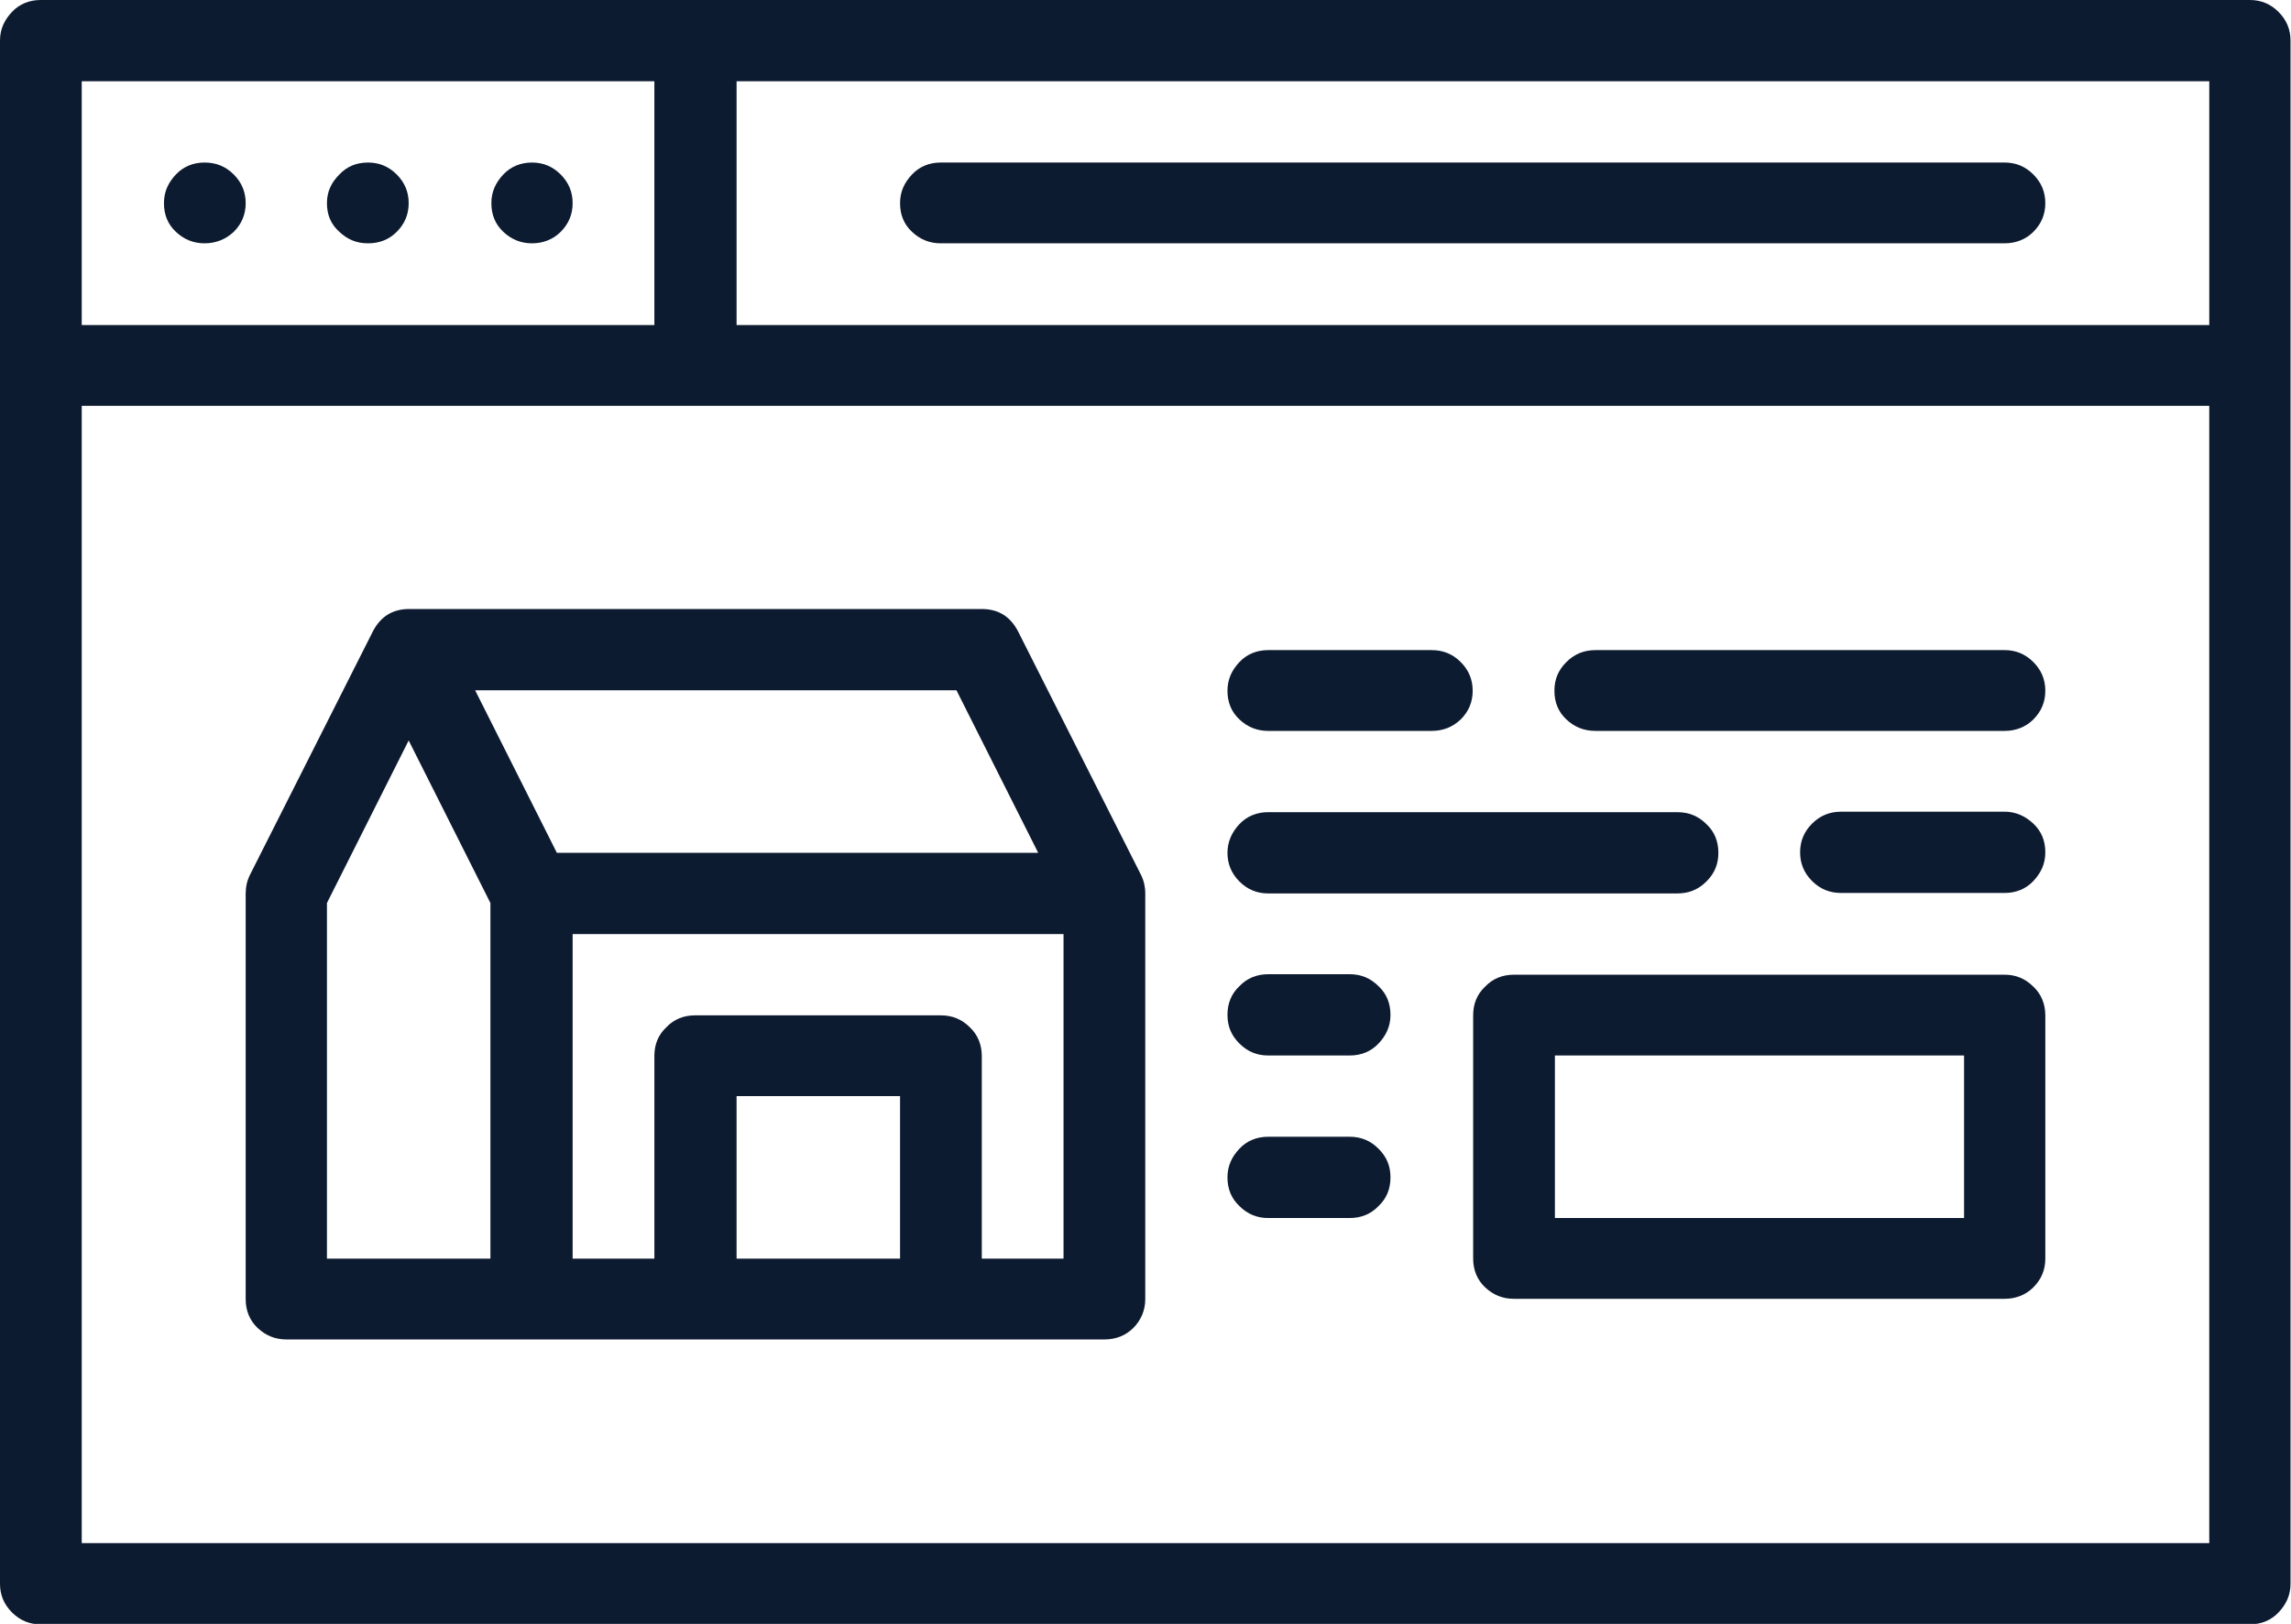
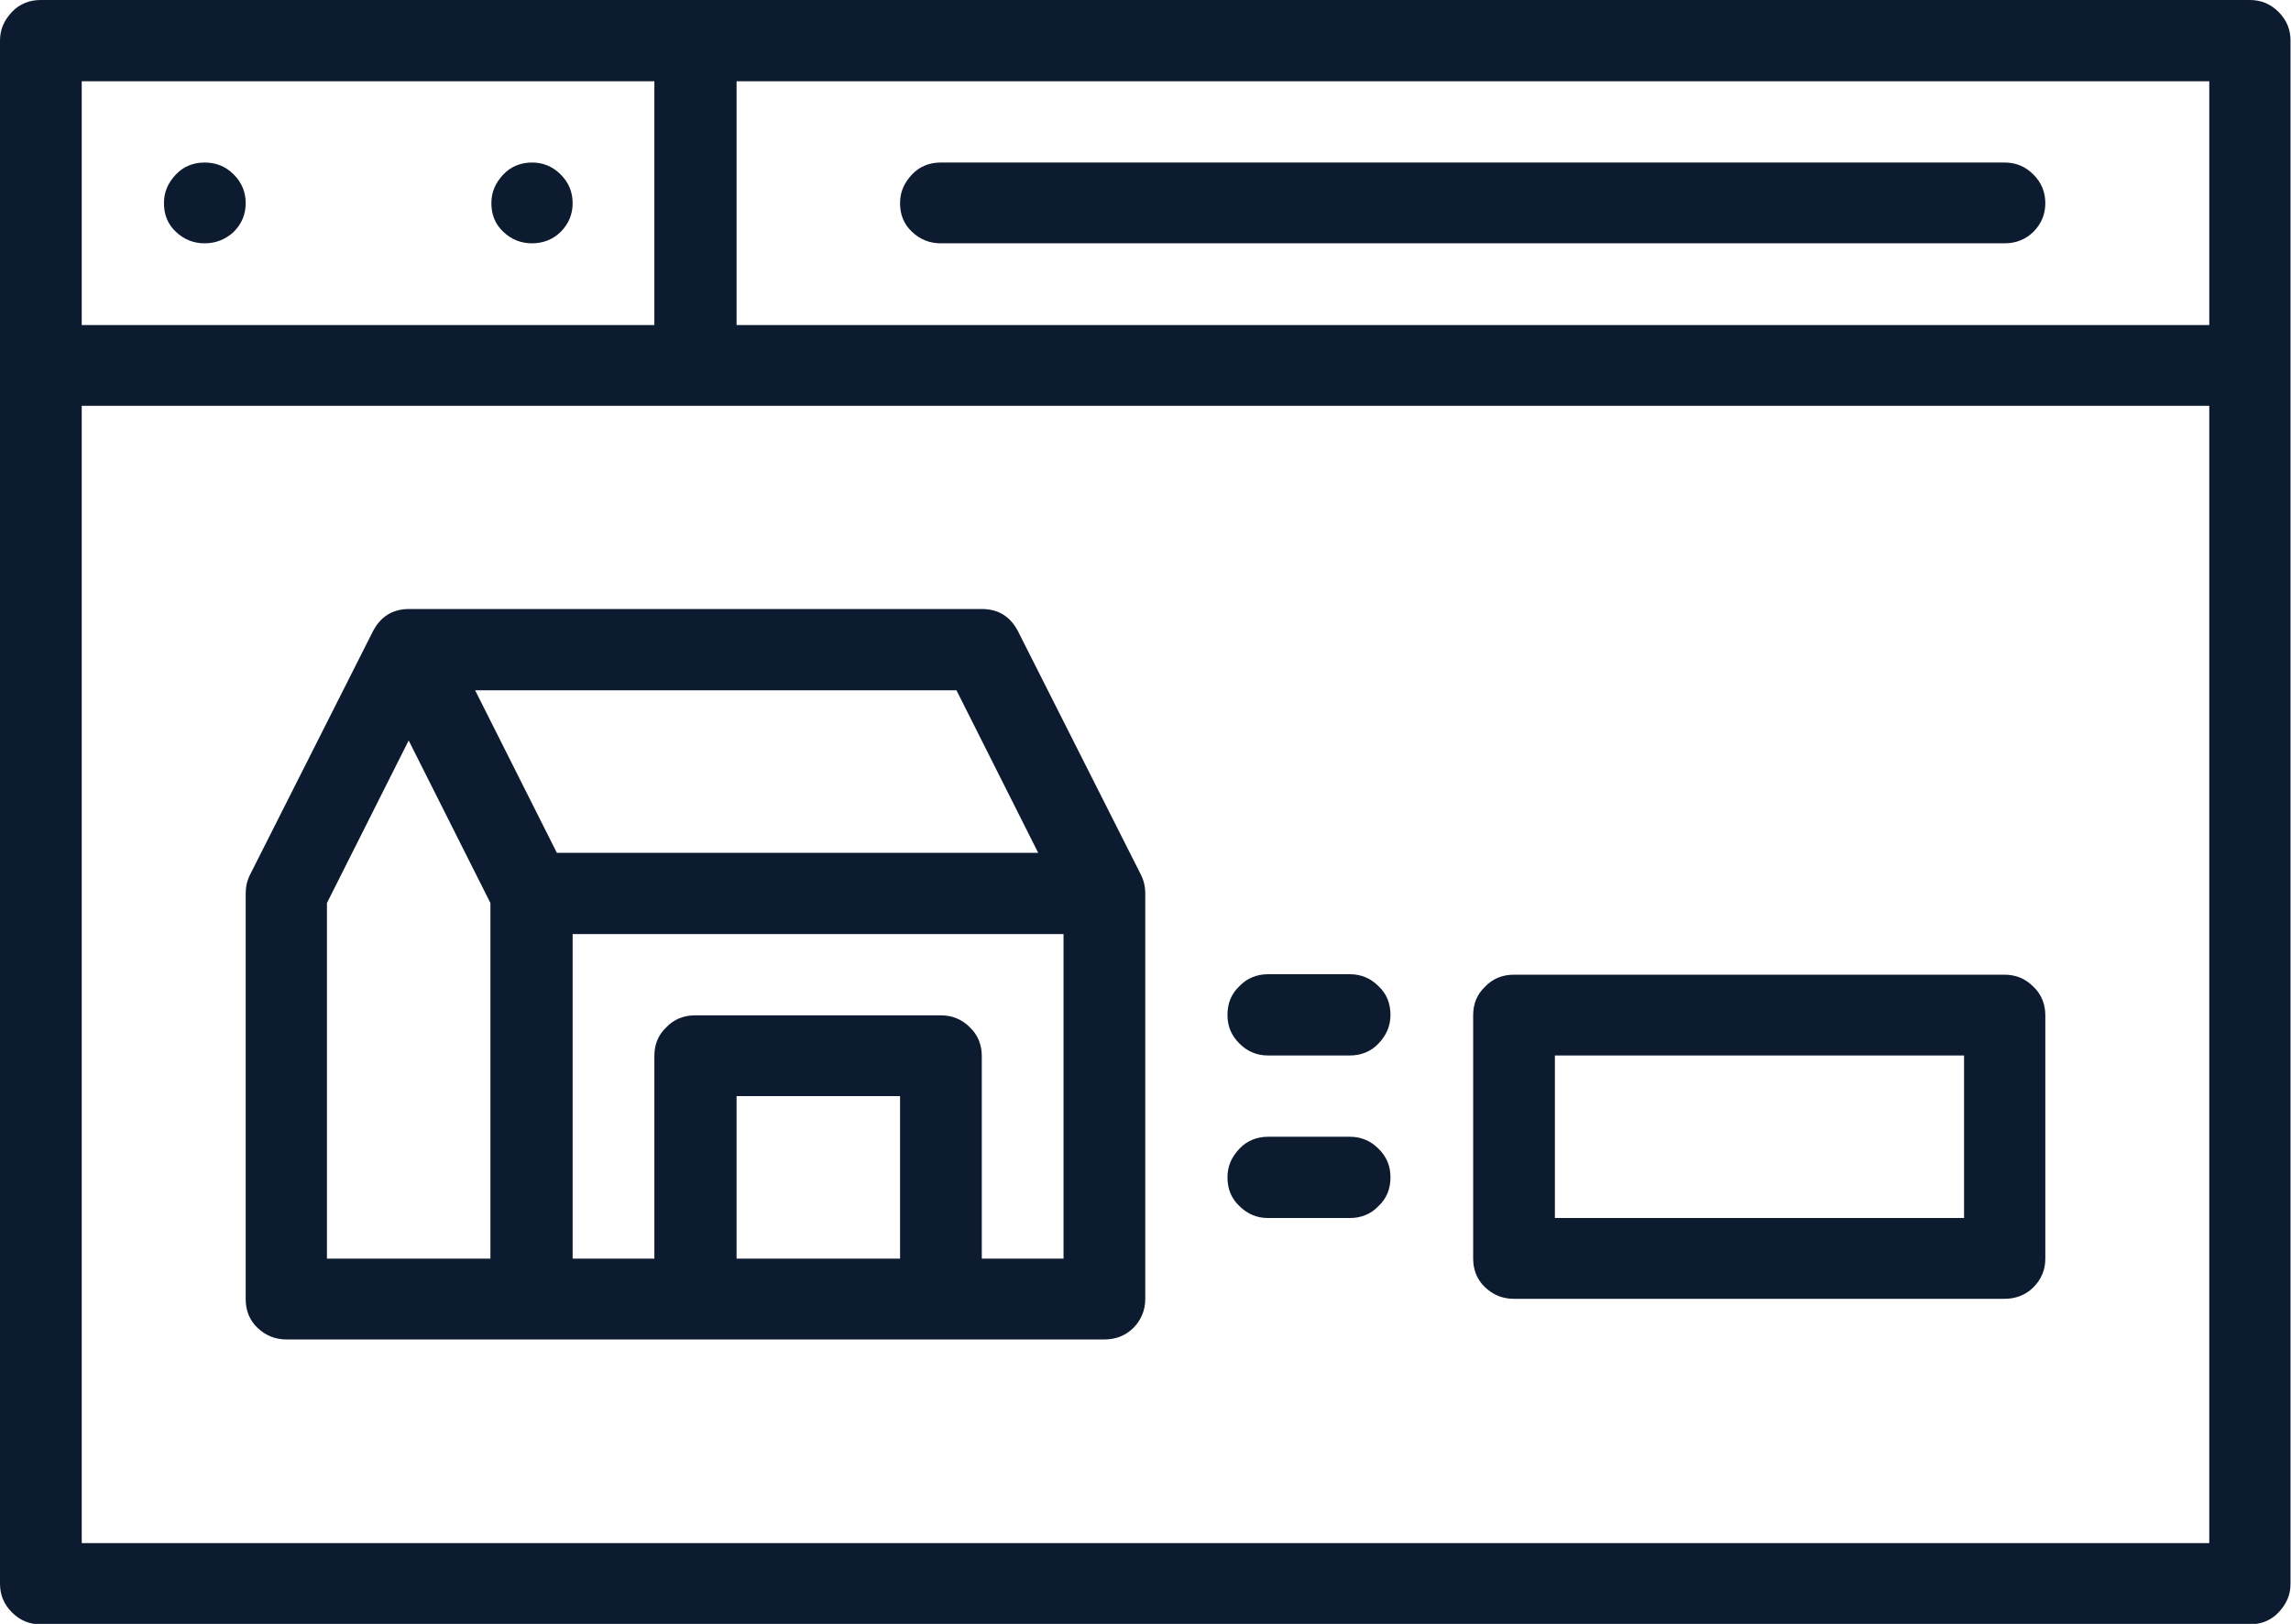
<svg xmlns="http://www.w3.org/2000/svg" id="Layer_2" data-name="Layer 2" viewBox="0 0 47.93 33.97">
  <g id="Layer_1-2" data-name="Layer 1">
    <g>
      <path d="m47.07,0H.85c-.23,0-.44.08-.6.25s-.25.36-.25.6v32.28c0,.23.08.43.25.6s.37.25.6.25h46.22c.23,0,.44-.08.6-.25s.25-.36.25-.6V.85c0-.23-.08-.43-.25-.6s-.37-.25-.6-.25Zm-.85,6.8H15.41V1.7h30.81v5.1ZM1.71,1.7h11.98v5.1H1.71V1.7Zm44.51,30.58H1.71V8.49h44.51v23.78Z" fill="#0D1B30" />
-       <path d="m4.28,3.4c-.23,0-.44.08-.6.25s-.25.36-.25.6.08.44.25.6c.17.16.37.24.6.24s.44-.08.61-.24c.17-.17.25-.37.25-.6s-.08-.43-.25-.6-.37-.25-.61-.25Z" fill="#0D1B30" />
-       <path d="m7.7,3.4c-.24,0-.44.08-.6.25-.17.17-.26.36-.26.6s.08.44.26.6c.17.16.36.24.6.24s.44-.08.6-.24c.17-.17.25-.37.25-.6s-.08-.43-.25-.6-.37-.25-.6-.25Z" fill="#0D1B30" />
+       <path d="m4.28,3.4c-.23,0-.44.08-.6.25s-.25.36-.25.6.08.44.25.6c.17.16.37.24.6.24s.44-.08.61-.24c.17-.17.25-.37.25-.6s-.08-.43-.25-.6-.37-.25-.61-.25" fill="#0D1B30" />
      <path d="m11.13,3.4c-.23,0-.44.08-.6.25s-.25.36-.25.6.08.44.25.6c.17.16.37.24.6.24s.44-.08.6-.24c.17-.17.25-.37.25-.6s-.08-.43-.25-.6-.37-.25-.6-.25Z" fill="#0D1B30" />
      <path d="m19.68,5.09h22.26c.23,0,.44-.08.6-.24.17-.17.25-.37.25-.6s-.08-.43-.25-.6-.37-.25-.6-.25h-22.26c-.23,0-.44.08-.6.25s-.25.36-.25.6.08.44.25.6c.17.16.37.24.6.24Z" fill="#0D1B30" />
-       <path d="m26.53,15.29h3.42c.24,0,.44-.08.61-.24.17-.17.25-.37.25-.6s-.08-.43-.25-.6c-.17-.17-.37-.25-.61-.25h-3.42c-.23,0-.44.08-.6.25s-.25.36-.25.6.08.44.25.6c.17.16.37.24.6.24Z" fill="#0D1B30" />
-       <path d="m33.38,15.29h8.56c.23,0,.44-.08.6-.24.17-.17.25-.37.25-.6s-.08-.43-.25-.6-.37-.25-.6-.25h-8.56c-.24,0-.44.08-.61.25-.17.17-.25.36-.25.6s.08.44.25.6c.17.16.37.24.61.24Z" fill="#0D1B30" />
      <path d="m41.94,20.39h-10.27c-.23,0-.44.08-.6.25-.17.16-.25.36-.25.6v5.09c0,.23.08.44.25.6.17.16.37.24.6.24h10.27c.23,0,.44-.08.6-.24.17-.17.25-.37.25-.6v-5.09c0-.23-.08-.44-.25-.6-.17-.17-.37-.25-.6-.25Zm-.85,5.09h-8.56v-3.4h8.56v3.4Z" fill="#0D1B30" />
-       <path d="m26.53,18.69h8.56c.24,0,.44-.08.61-.25.17-.17.25-.36.25-.6s-.08-.44-.25-.6c-.17-.17-.37-.25-.61-.25h-8.56c-.23,0-.44.08-.6.25s-.25.37-.25.6.08.43.25.6.37.25.6.25Z" fill="#0D1B30" />
      <path d="m26.53,22.08h1.71c.23,0,.44-.08.6-.25s.25-.36.25-.6-.08-.44-.25-.6c-.17-.17-.37-.25-.6-.25h-1.71c-.23,0-.44.08-.6.25-.17.16-.25.36-.25.6s.08.43.25.6.37.25.6.25Z" fill="#0D1B30" />
      <path d="m26.53,25.48h1.71c.23,0,.44-.08.6-.25.17-.16.25-.36.25-.6s-.08-.43-.25-.6-.37-.25-.6-.25h-1.71c-.23,0-.44.08-.6.25s-.25.36-.25.6.08.44.25.6c.17.17.37.25.6.25Z" fill="#0D1B30" />
-       <path d="m41.94,16.98h-3.42c-.24,0-.44.08-.61.25-.17.17-.25.37-.25.6s.08.43.25.6c.17.17.37.25.61.25h3.42c.23,0,.44-.08.6-.25s.25-.36.25-.6-.08-.44-.25-.6-.37-.25-.6-.25Z" fill="#0D1B30" />
      <path d="m7.8,13.21l-2.57,5.09c-.06.12-.09.25-.09.39v8.49c0,.23.08.44.25.6s.37.24.6.24h17.12c.23,0,.44-.08.6-.24s.25-.37.25-.6v-8.49c0-.14-.03-.27-.09-.39l-2.57-5.09c-.16-.31-.41-.47-.76-.47h-11.98c-.35,0-.6.16-.76.47Zm2.47,13.12h-3.43v-7.44l1.71-3.4,1.71,3.4v7.44Zm8.56,0h-3.42v-3.4h3.42v3.4Zm3.42,0h-1.71v-4.24c0-.23-.08-.44-.25-.6-.17-.17-.37-.25-.61-.25h-5.14c-.23,0-.44.08-.6.25-.17.16-.25.36-.25.6v4.24h-1.71v-6.79h10.27v6.79Zm-2.24-11.89l1.71,3.4h-10.07l-1.71-3.4h10.07Z" fill="#0D1B30" />
    </g>
  </g>
</svg>